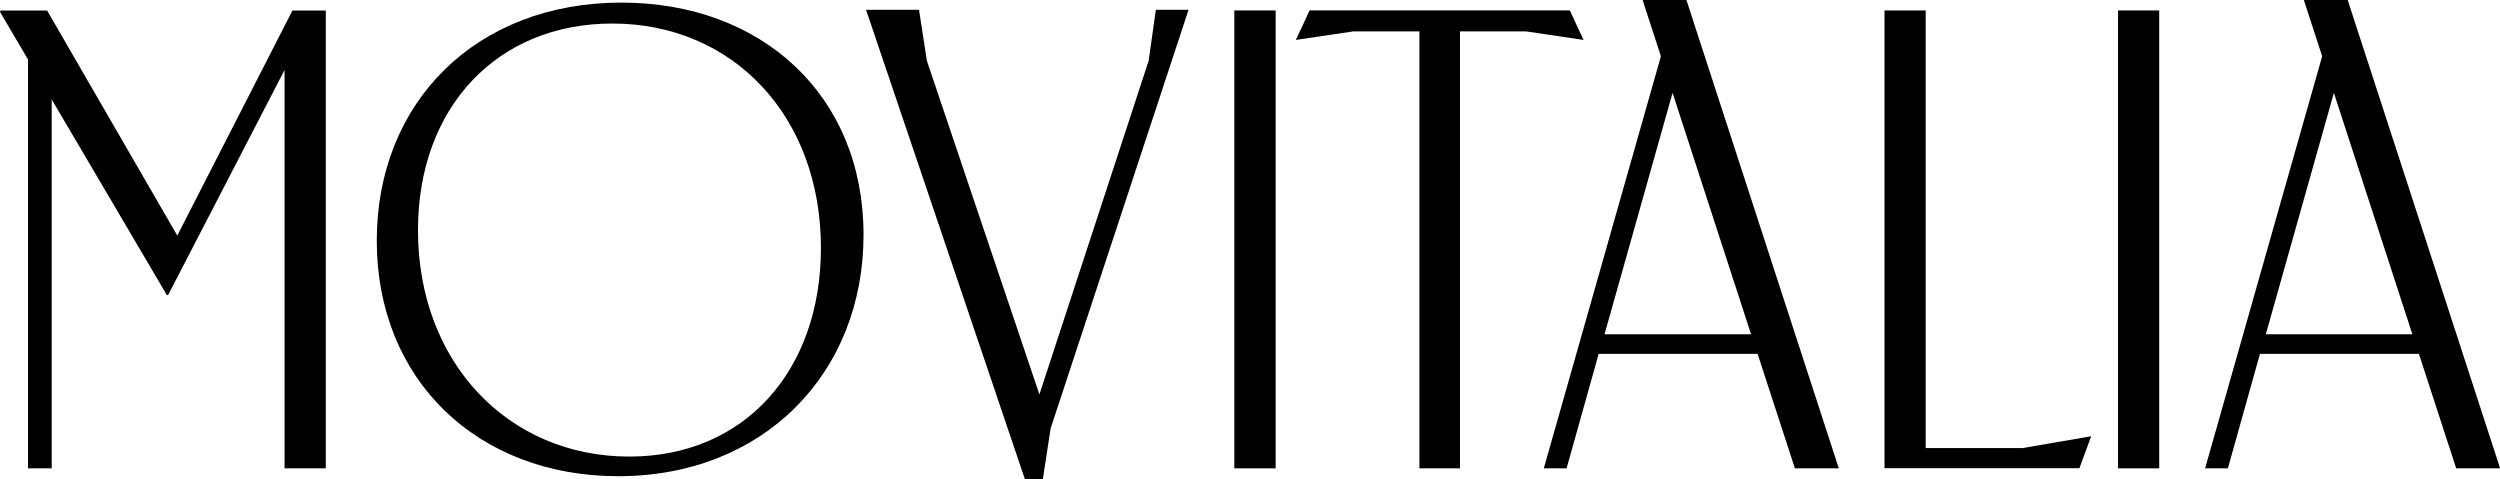
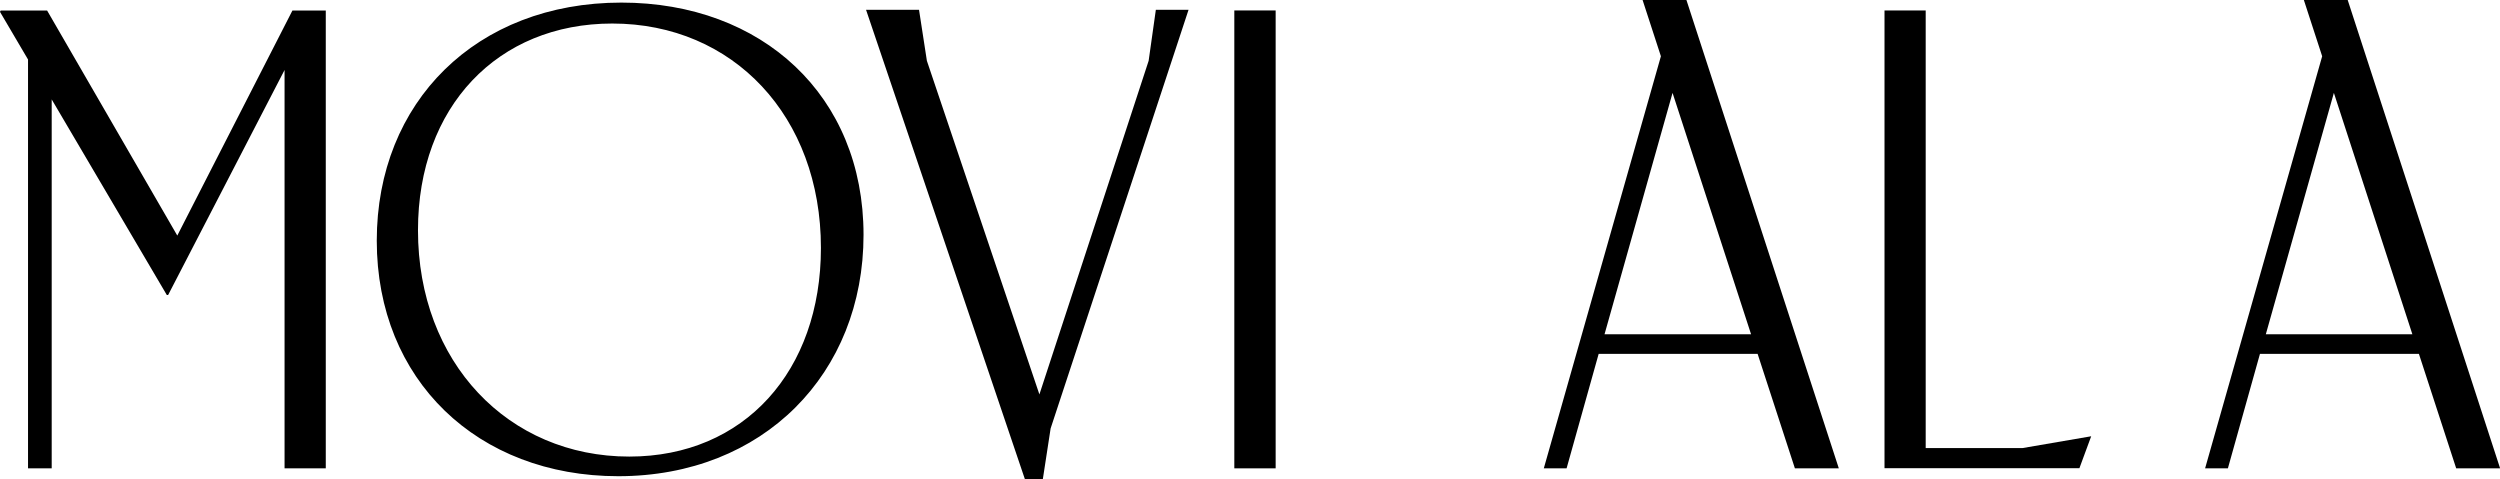
<svg xmlns="http://www.w3.org/2000/svg" id="Livello_1" data-name="Livello 1" viewBox="0 0 877.67 168.33">
  <path d="M159.72,559.4l-40.41-68.66V620.26H111V476.73L101.16,460l.23-.46H117.7l45.7,79,40.42-79h11.71V620.26H201.06V480.41l-40.88,79Z" transform="translate(-101.16 -455.84)" />
  <path d="M233.43,540.34c0-48.68,34.91-83.59,85.89-83.59,49.37,0,85,32.61,85,81.53,0,48.68-35.14,84.74-86.12,84.74C268.8,623,233.43,589.26,233.43,540.34Zm88.65,75.79c40.41,0,67.28-30.09,67.28-73.26,0-46.16-30.77-78.77-73.26-78.77-40.18,0-68.2,29.17-68.2,72.57C247.9,583.06,279.59,616.13,322.08,616.13Z" transform="translate(-101.16 -455.84)" />
  <path d="M405.2,459.28h18.6l2.76,17.91,39.5,117.12,38.35-117.12,2.53-17.91h11.48L470,606.25l-2.75,17.91H461Z" transform="translate(-101.16 -455.84)" />
  <path d="M534.49,459.51H549V620.26H534.49Z" transform="translate(-101.16 -455.84)" />
-   <path d="M599.47,466.86H576.28l-20.21,3,2.07-4.36,2.76-6h91.39l2.76,6,2.07,4.36-20.21-3h-23.2v153.4H599.47Z" transform="translate(-101.16 -455.84)" />
  <path d="M718.2,580.07H662.4l-11.26,40.19h-8l41.11-144.67-6.43-19.75h15.39l53.5,164.42H731.29Zm-2.3-6.89-27.56-84.73-23.88,84.73Z" transform="translate(-101.16 -455.84)" />
  <path d="M762.75,459.51h14.46V613.14h34L835.31,609l-2.29,6.2-1.84,5H762.75Z" transform="translate(-101.16 -455.84)" />
-   <path d="M844.73,459.51h14.46V620.26H844.73Z" transform="translate(-101.16 -455.84)" />
  <path d="M950.36,580.07h-55.8L883.3,620.26h-8l41.1-144.67-6.43-19.75h15.39l53.51,164.42H963.45Zm-2.3-6.89-27.55-84.73-23.89,84.73Z" transform="translate(-101.16 -455.84)" />
</svg>